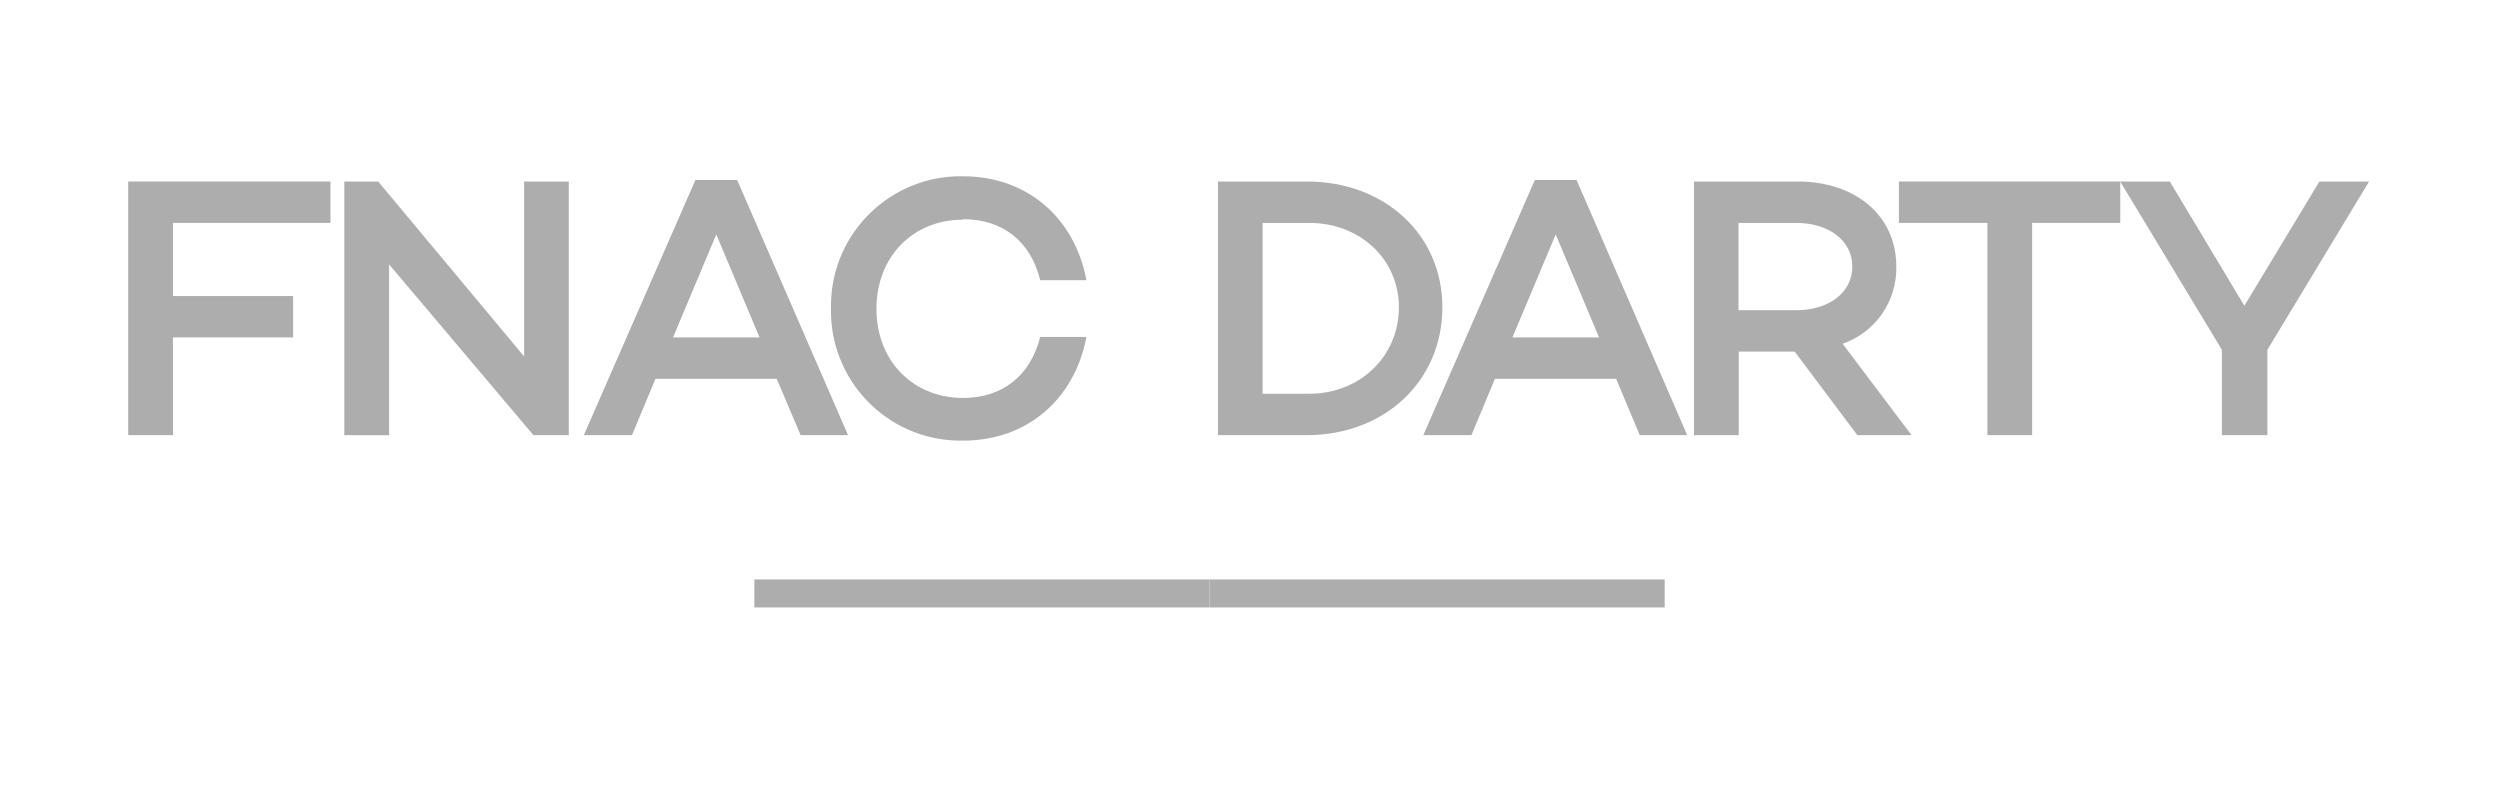
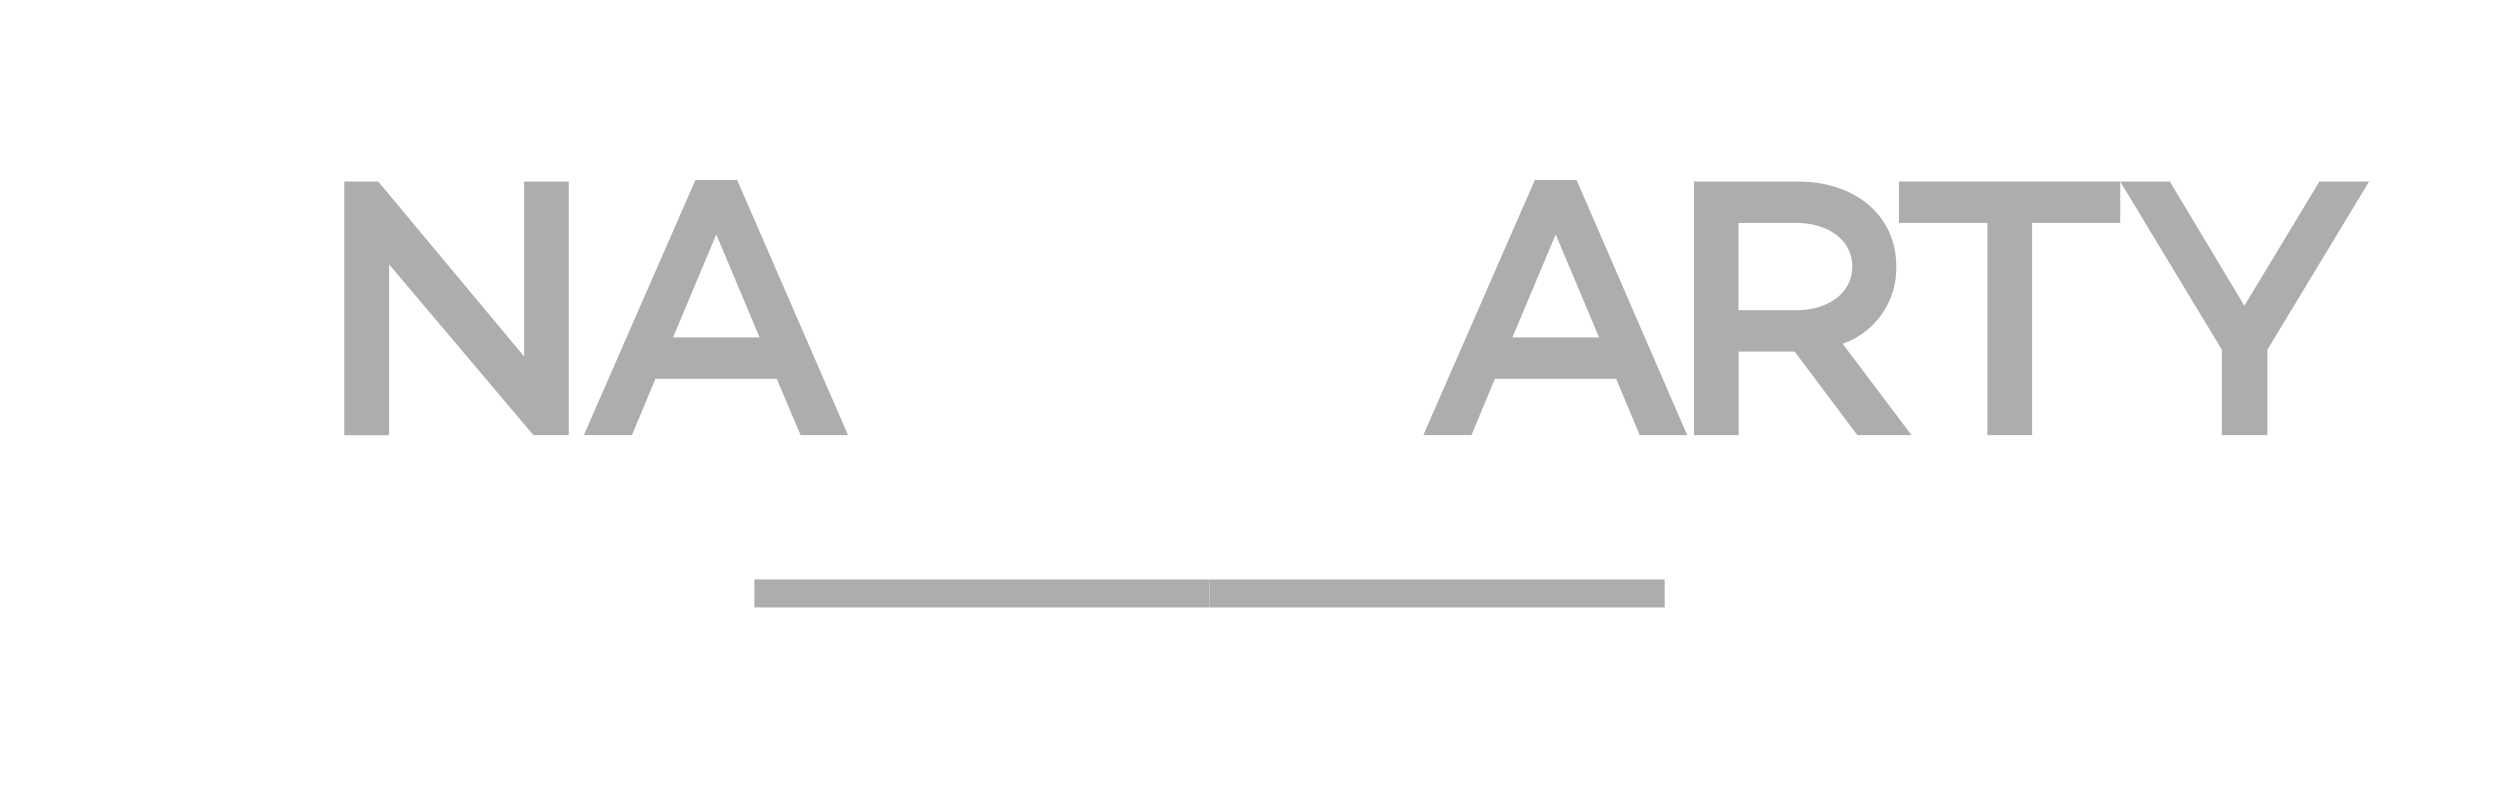
<svg xmlns="http://www.w3.org/2000/svg" width="156px" height="50px" viewBox="0 0 156 50" version="1.1">
  <title>Logos/Customers/Grey/Fnac-Darty</title>
  <g id="Logos/Customers/Grey/Fnac-Darty" stroke="none" stroke-width="1" fill="none" fill-rule="evenodd">
    <g id="Fnac-Darty" transform="translate(8, 11)" fill="#ADADAD" fill-rule="nonzero">
      <path d="M86.377,10.054 L89.076,3.629 L91.782,10.054 L86.377,10.054 Z M87.773,0.233 L80.815,16.153 L83.818,16.153 L85.282,12.638 L92.848,12.638 L94.32,16.153 L97.281,16.153 L90.378,0.233 L87.773,0.233 Z" id="path42" />
      <path d="M104.091,8.358 L100.483,8.358 L100.483,2.91 L104.091,2.91 C106.049,2.91 107.584,3.959 107.584,5.634 C107.584,7.309 106.049,8.358 104.091,8.358 M110.329,5.634 C110.329,2.419 107.745,0.326 104.184,0.326 L97.704,0.326 L97.704,16.153 L100.495,16.153 L100.495,10.942 L103.989,10.942 L107.897,16.153 L111.281,16.153 L106.979,10.451 C109.022,9.741 110.376,7.795 110.329,5.634" id="path54" />
      <polygon id="path58" points="110.494 2.91 116.014 2.91 116.014 16.153 118.805 16.153 118.805 2.91 124.304 2.91 124.304 0.326 110.494 0.326 110.494 2.91" />
      <polygon id="path62" points="136.731 0.326 132.048 8.079 127.396 0.326 124.3 0.326 130.644 10.824 130.644 16.153 133.486 16.153 133.486 10.824 139.831 0.326" />
      <polygon id="path66" points="13.484 0.326 15.599 0.326 24.705 11.242 24.705 0.326 27.492 0.326 27.492 16.153 25.285 16.153 16.28 5.498 16.28 16.157 13.484 16.157" />
      <path d="M33.998,10.054 L36.696,3.629 L39.395,10.054 L33.998,10.054 Z M35.393,0.233 L28.431,16.153 L31.434,16.153 L32.902,12.638 L40.469,12.638 L41.958,16.153 L44.918,16.153 L37.999,0.233 L35.393,0.233 Z" id="path70" />
-       <path d="M52.092,2.677 C54.583,2.677 56.321,4.073 56.909,6.484 L59.794,6.484 C59.05,2.559 56.072,6.59845442e-16 52.092,6.59845442e-16 C47.621,-0.08 43.933,3.477 43.853,7.947 C43.853,8.045 43.853,8.142 43.853,8.239 C43.764,12.71 47.312,16.407 51.783,16.495 C51.885,16.495 51.986,16.5 52.092,16.495 C56.072,16.495 59.05,13.937 59.794,10.024 L56.909,10.024 C56.305,12.422 54.583,13.831 52.092,13.831 C48.996,13.831 46.691,11.551 46.691,8.269 C46.691,4.987 48.996,2.707 52.092,2.707" id="path74" />
      <polygon id="path76" points="95.877 26.905 67.475 26.905 67.475 25.158 95.877 25.158" />
      <polygon id="path78" points="67.475 26.905 39.073 26.905 39.073 25.158 67.475 25.158" />
-       <polygon id="path82" points="12.621 0.326 0 0.326 0 16.153 2.792 16.153 2.792 10.054 10.291 10.054 10.291 7.474 2.792 7.474 2.792 2.91 12.621 2.91" />
-       <path d="M73.705,13.569 L70.787,13.569 L70.787,2.91 L73.705,2.91 C76.873,2.91 79.292,5.19 79.292,8.172 C79.292,11.221 76.873,13.569 73.705,13.569 M73.544,0.326 L68.004,0.326 L68.004,16.153 L73.544,16.153 C78.408,16.153 82.004,12.769 82.004,8.172 C82.004,3.654 78.421,0.326 73.544,0.326" id="path86" />
    </g>
  </g>
</svg>